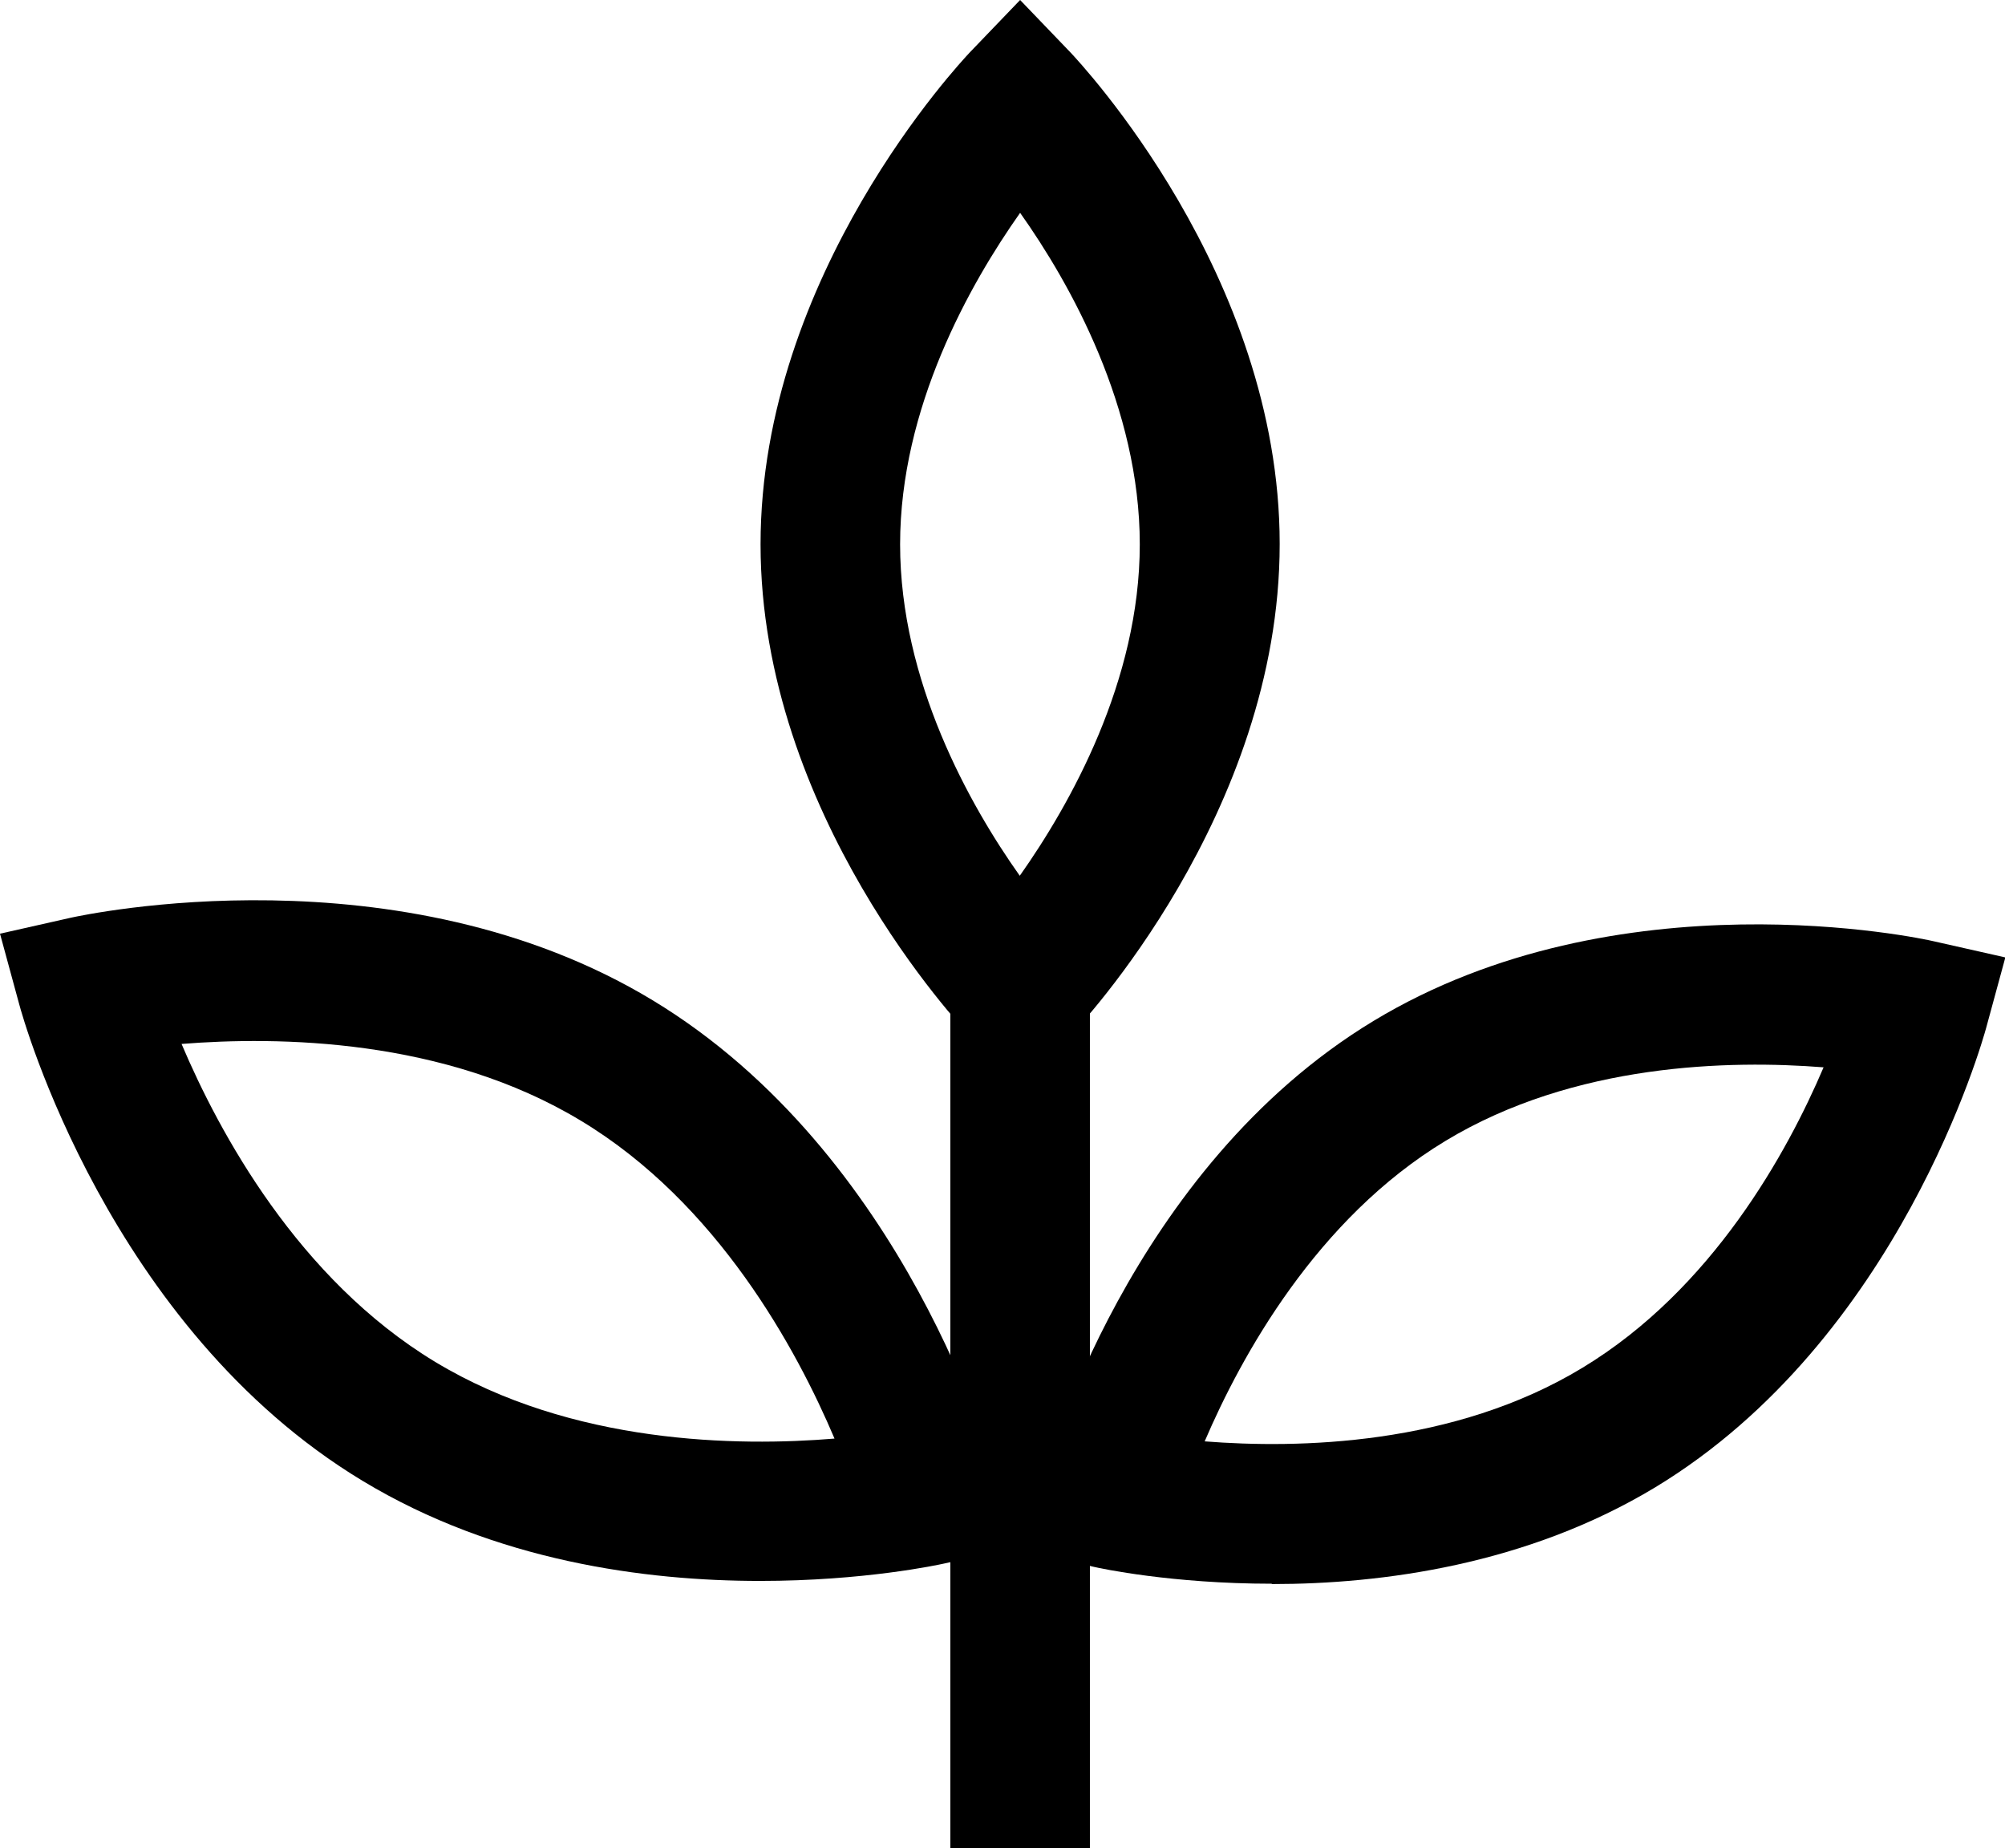
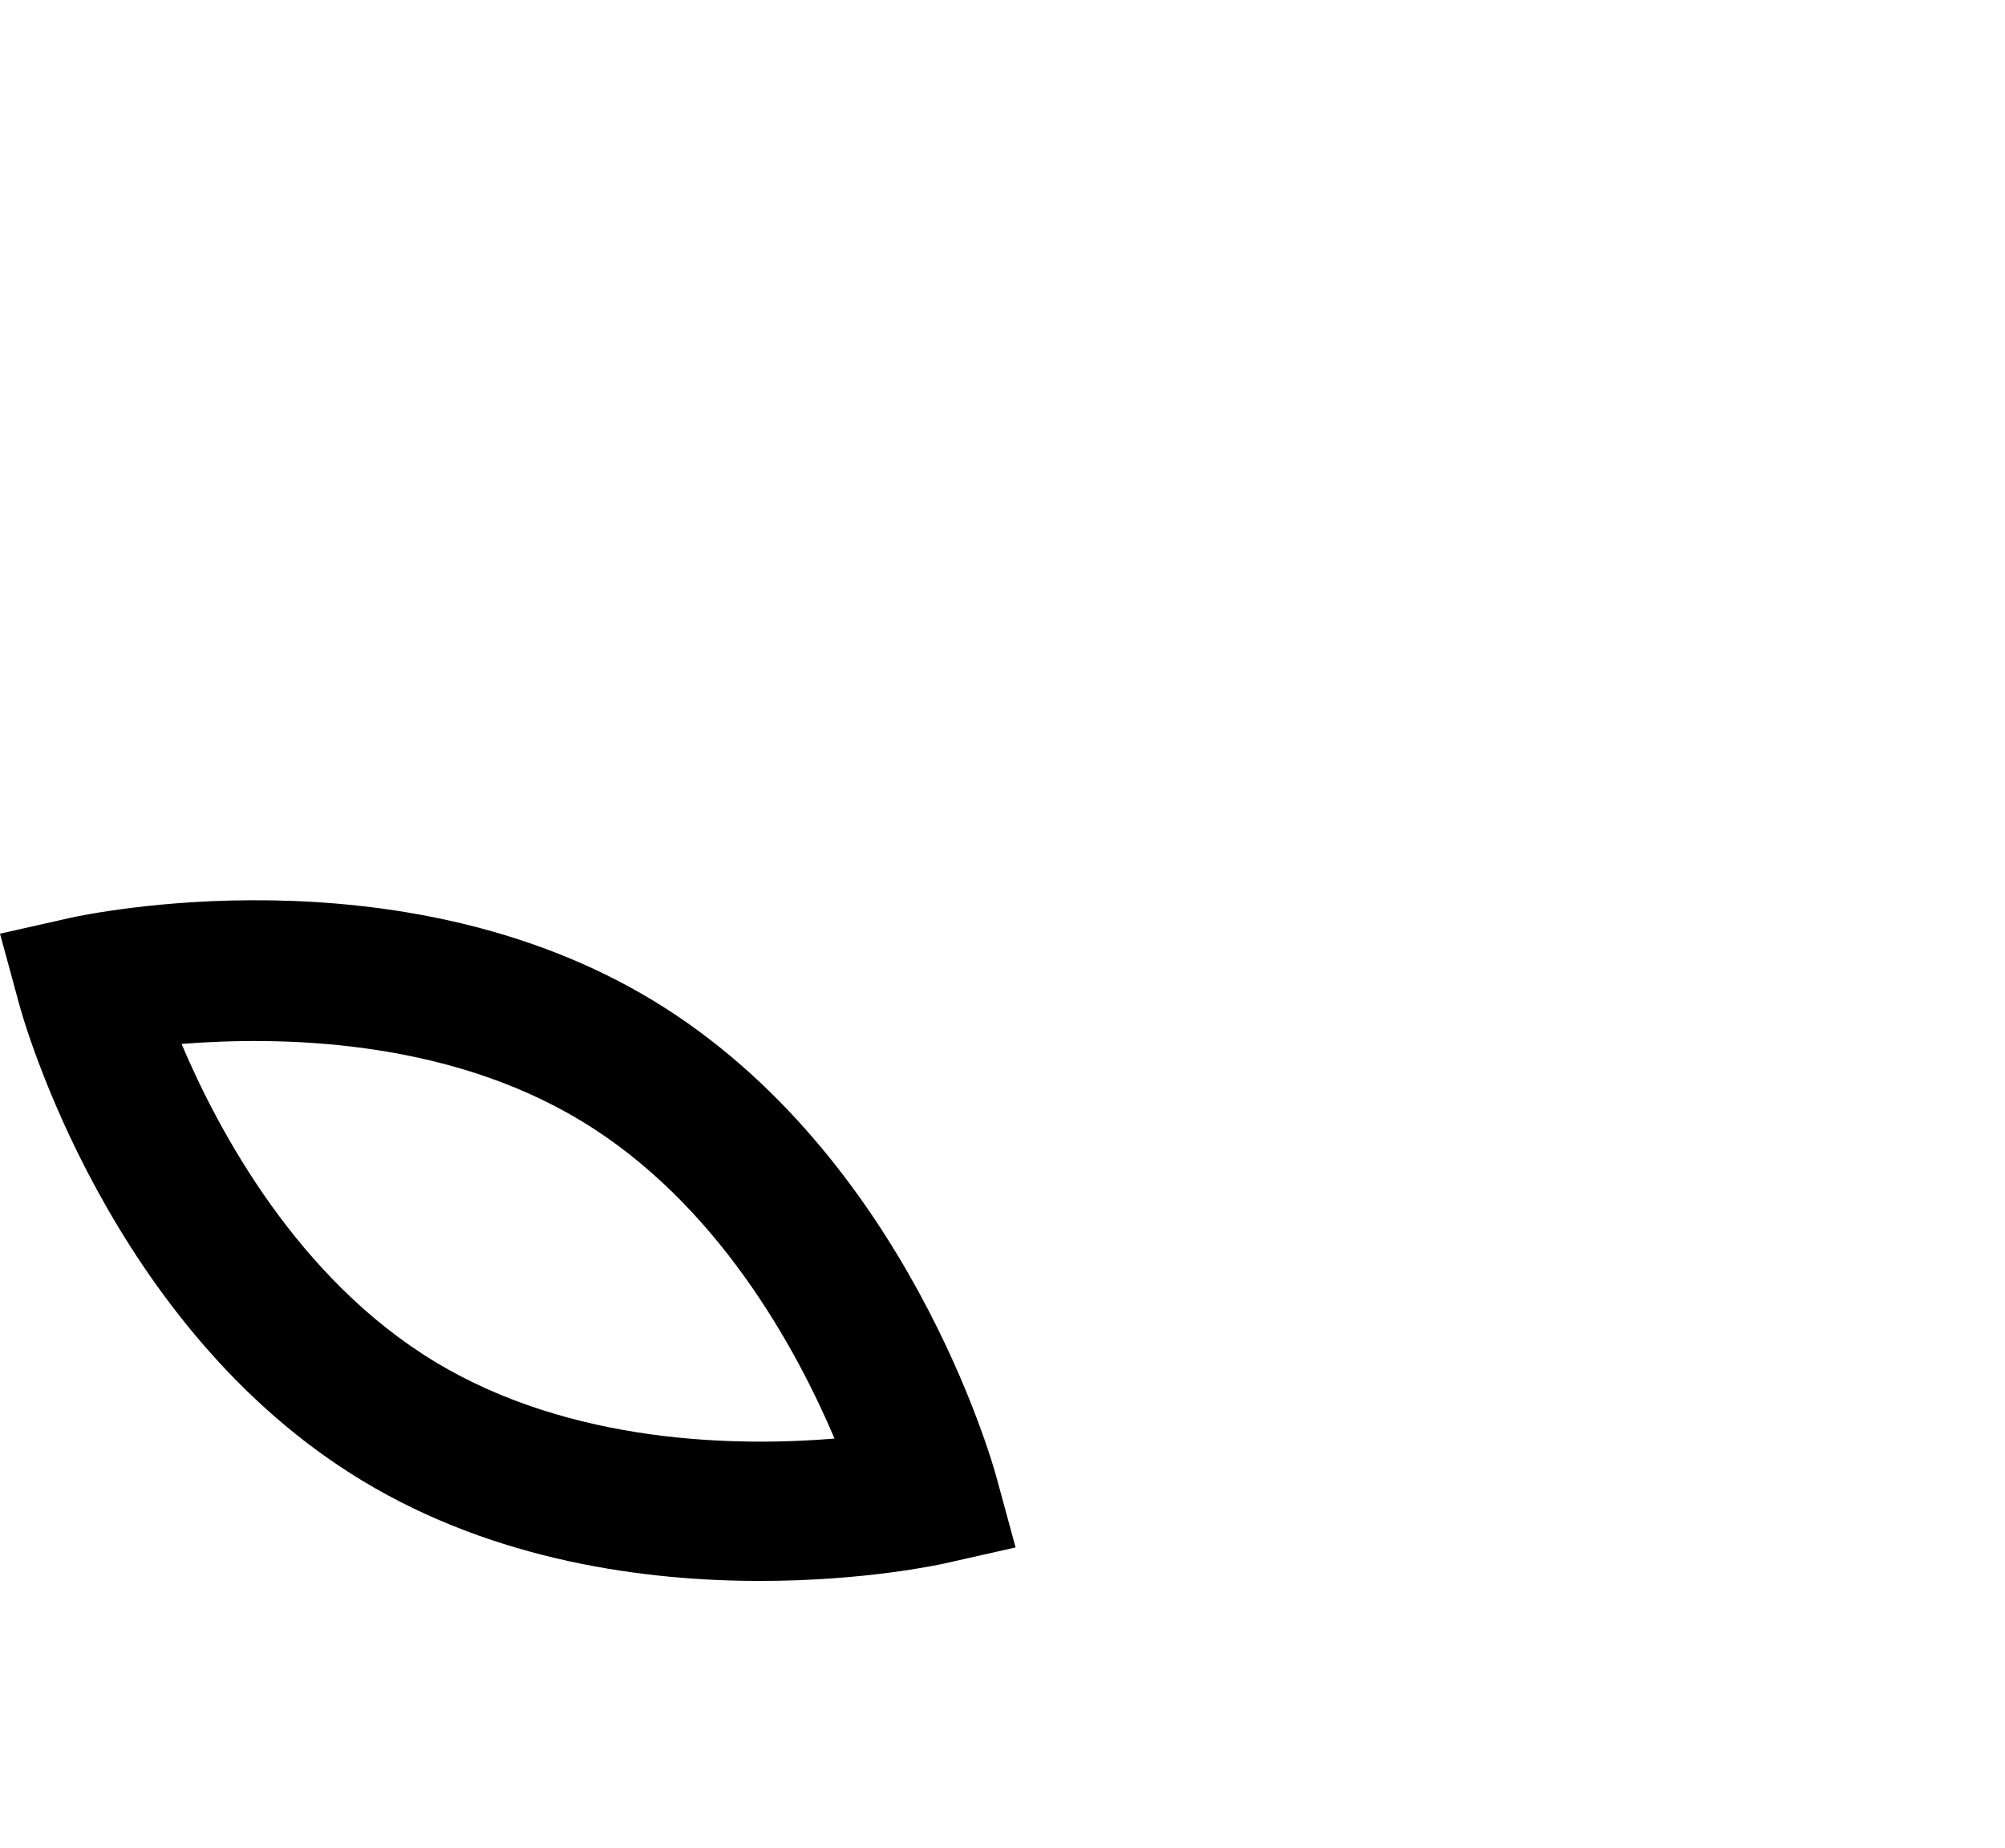
<svg xmlns="http://www.w3.org/2000/svg" id="Layer_2" data-name="Layer 2" viewBox="0 0 57.47 52.97">
  <defs>
    <style>
      .cls-1 {
        stroke-width: 0px;
      }
    </style>
  </defs>
  <g id="Layer_1-2" data-name="Layer 1">
    <g>
-       <rect class="cls-1" x="27.24" y="27.17" width="4" height="25.8" />
-       <path class="cls-1" d="m29.24,31.19l-1.45-1.51c-.24-.26-5.99-6.35-5.99-14.08S27.55,1.77,27.79,1.51l1.45-1.51,1.45,1.51c.24.26,5.99,6.35,5.99,14.08s-5.75,13.83-5.99,14.08l-1.45,1.51Zm0-25.09c-1.44,2.04-3.44,5.58-3.44,9.5s1.99,7.47,3.43,9.5c1.44-2.04,3.44-5.58,3.44-9.5s-1.99-7.47-3.43-9.5Z" />
-       <path class="cls-1" d="m36.45,45.39c-2.86,0-4.91-.44-5.08-.48l-2.04-.46.55-2.02c.1-.36,2.48-8.93,9.49-13.17s15.7-2.37,16.07-2.28l2.04.46-.55,2.02c-.1.36-2.48,8.93-9.49,13.17h0c-3.68,2.22-7.83,2.77-10.98,2.77Zm-1.92-4.08c2.66.21,7.14.13,10.83-2.11h0c3.72-2.25,5.87-6.17,6.91-8.61-2.66-.21-7.14-.13-10.84,2.11-3.69,2.23-5.85,6.16-6.9,8.61Z" />
      <path class="cls-1" d="m21.79,45.31c-3.28,0-7.58-.56-11.4-2.87C3.12,38.05.65,29.16.55,28.78l-.55-2.02,2.04-.46c.38-.08,9.4-2.03,16.67,2.37h0c7.27,4.4,9.75,13.29,9.85,13.66l.55,2.02-2.04.46c-.18.04-2.31.5-5.28.5ZM5.2,29.91c1.08,2.55,3.35,6.75,7.27,9.12,3.92,2.37,8.69,2.43,11.45,2.2-1.08-2.55-3.35-6.75-7.27-9.11h0c-3.92-2.37-8.69-2.42-11.45-2.2Z" />
    </g>
  </g>
</svg>